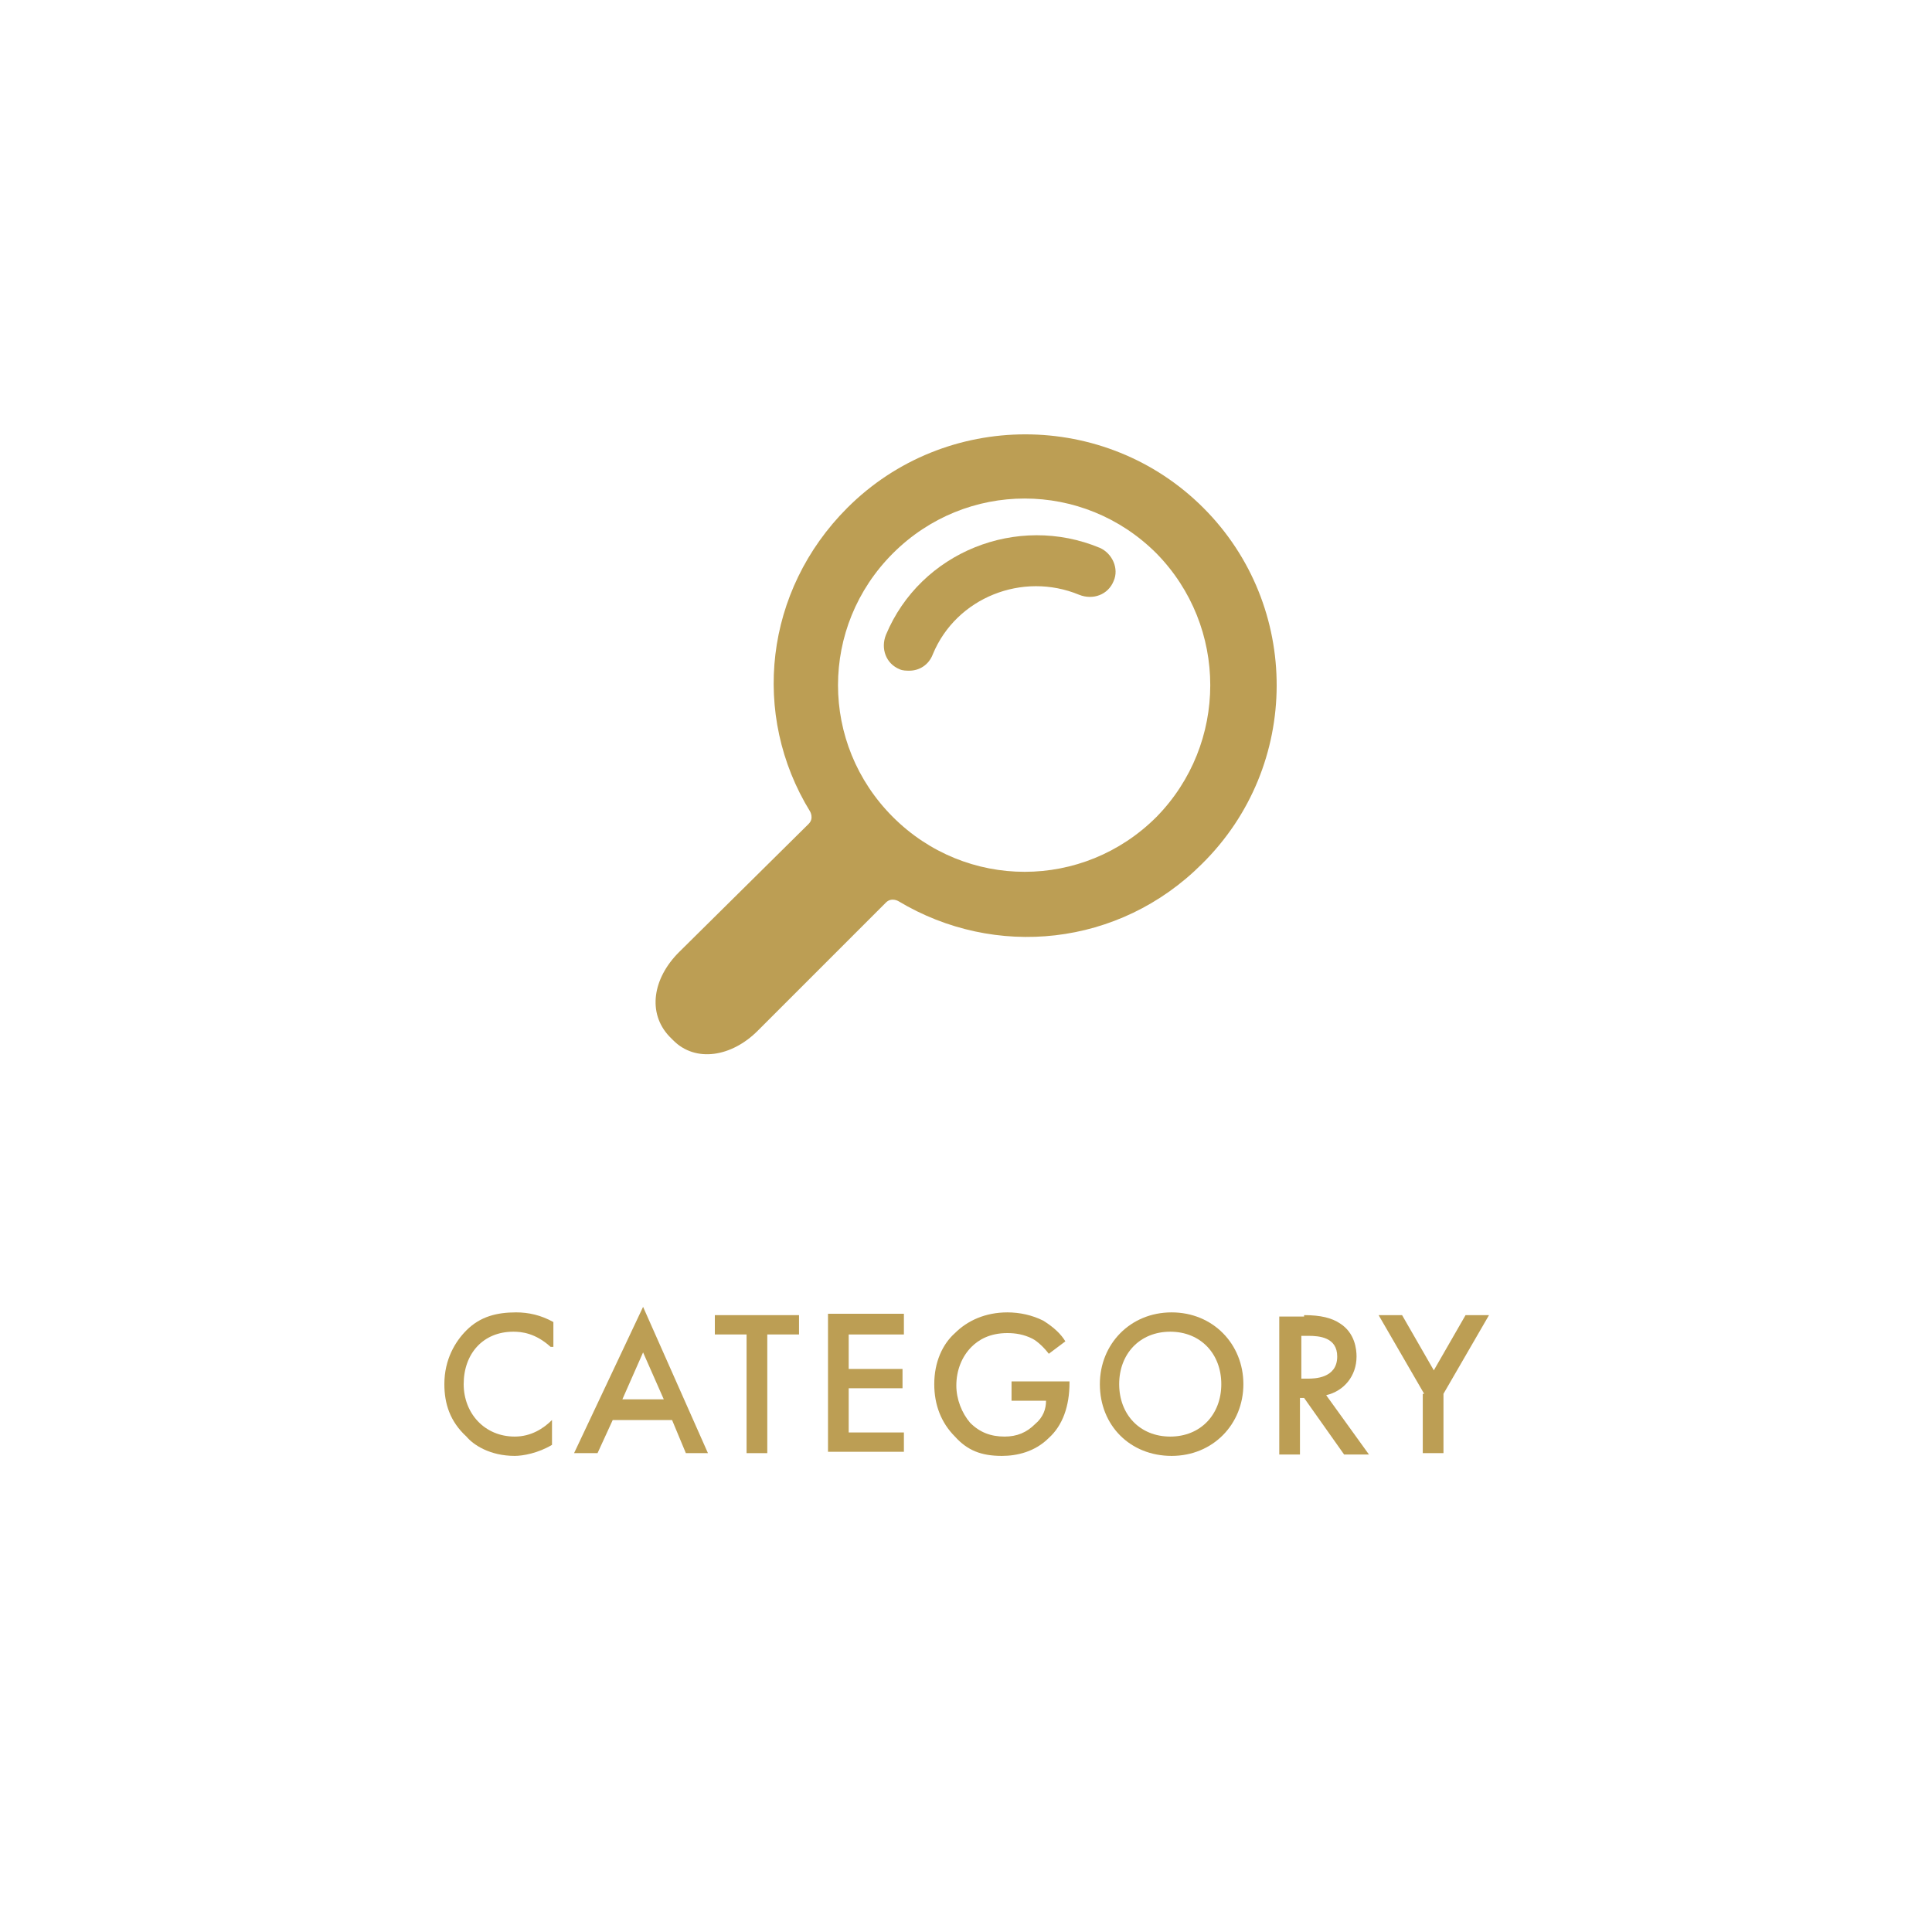
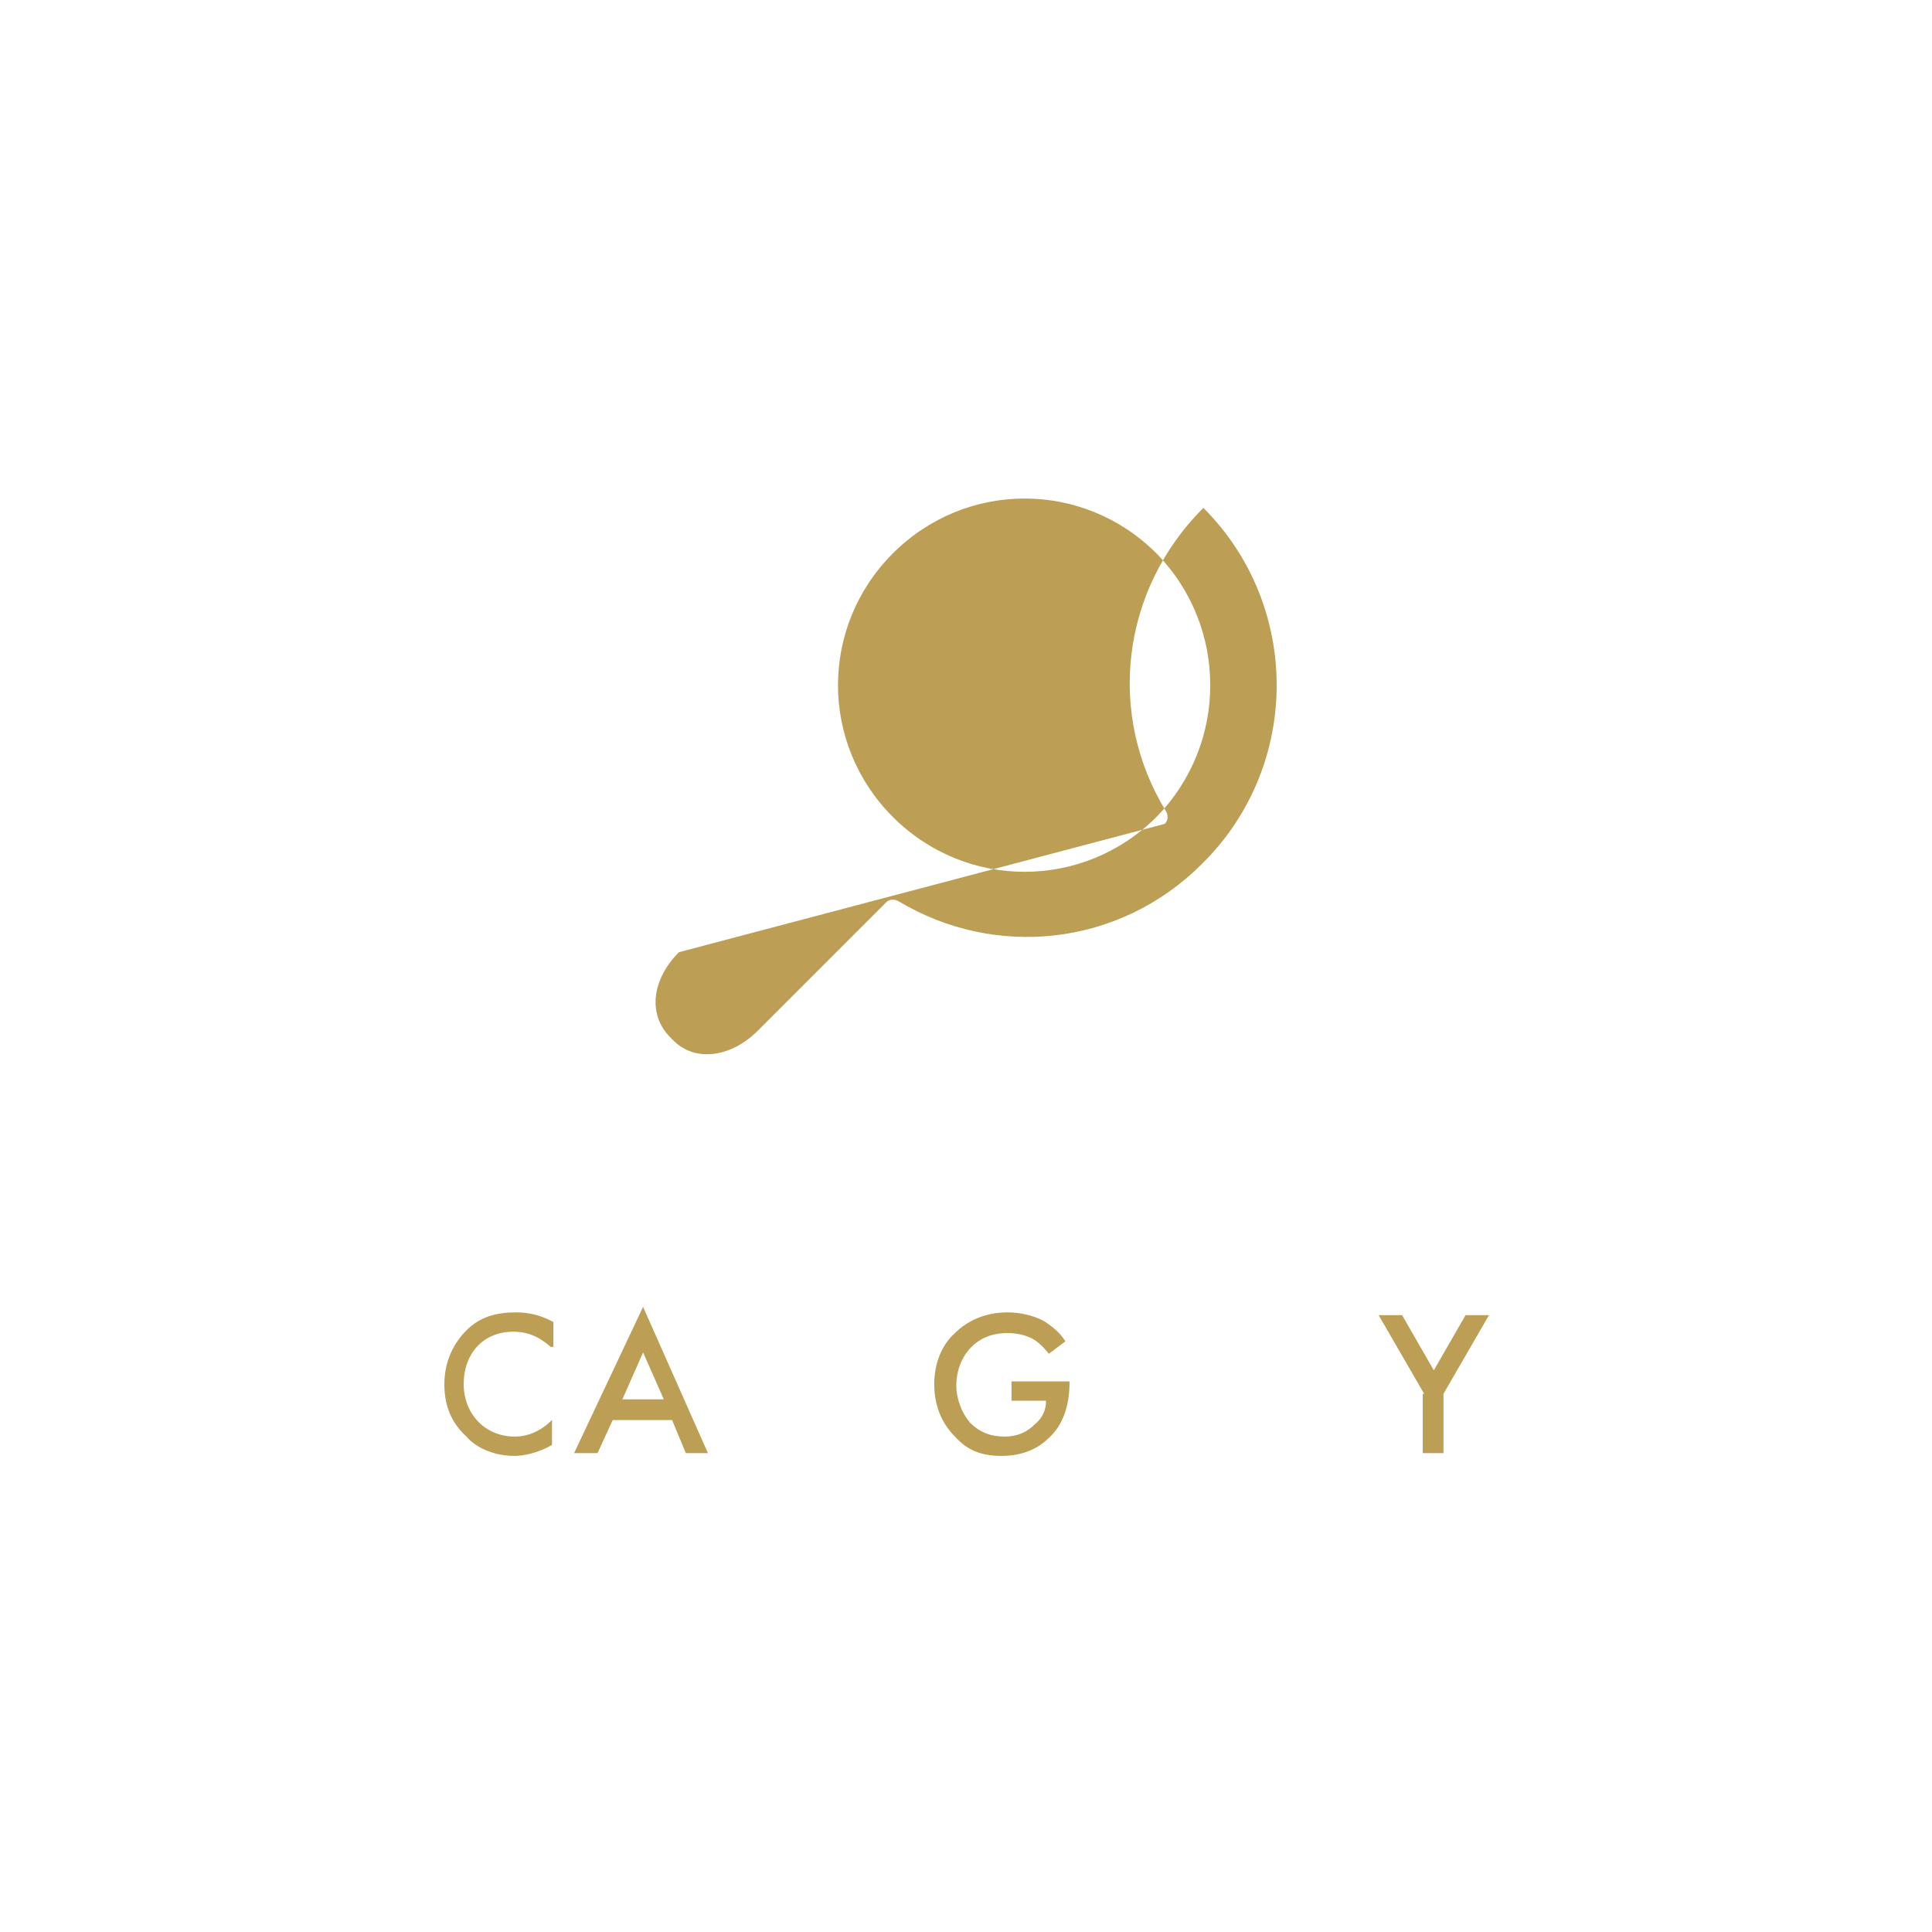
<svg xmlns="http://www.w3.org/2000/svg" version="1.1" id="レイヤー_1" x="0px" y="0px" width="140px" height="140px" viewBox="0 0 140 140" style="enable-background:new 0 0 140 140;" xml:space="preserve">
  <style type="text/css">
	.st0{fill:#BC9E54;}
</style>
  <g>
    <path class="st0" d="M39.9,97.6c-1.1-1-2.1-1.1-2.7-1.1c-2.2,0-3.6,1.6-3.6,3.8c0,2.1,1.5,3.8,3.7,3.8c1.2,0,2.1-0.6,2.7-1.2v1.8   c-1,0.6-2.1,0.8-2.7,0.8c-1.8,0-3-0.8-3.5-1.4c-1.2-1.1-1.6-2.4-1.6-3.8c0-1.8,0.8-3.1,1.6-3.9c1-1,2.2-1.3,3.6-1.3   c0.9,0,1.8,0.2,2.7,0.7V97.6z" />
    <path class="st0" d="M48.7,102.9h-4.3l-1.1,2.4h-1.7l5-10.6l4.7,10.6h-1.6L48.7,102.9z M48.1,101.4L46.6,98l-1.5,3.4H48.1z" />
-     <path class="st0" d="M55.6,96.7v8.6h-1.5v-8.6h-2.3v-1.4h6.1v1.4H55.6z" />
-     <path class="st0" d="M65.5,96.7h-4v2.5h3.9v1.4h-3.9v3.2h4v1.4H60v-10h5.5V96.7z" />
    <path class="st0" d="M73.4,100.1h4.1v0.1c0,1.7-0.5,3.1-1.5,4c-1,1-2.3,1.3-3.4,1.3c-1.5,0-2.5-0.4-3.4-1.4c-1-1-1.5-2.3-1.5-3.8   c0-1.6,0.6-2.9,1.5-3.7c0.9-0.9,2.2-1.5,3.8-1.5c0.9,0,1.8,0.2,2.6,0.6c0.8,0.5,1.3,1,1.6,1.5l-1.2,0.9c-0.3-0.4-0.8-0.9-1.2-1.1   c-0.6-0.3-1.2-0.4-1.8-0.4c-1.3,0-2.1,0.5-2.6,1c-0.7,0.7-1.1,1.7-1.1,2.8c0,1,0.4,2,1,2.7c0.7,0.7,1.5,1,2.5,1   c0.9,0,1.6-0.3,2.2-0.9c0.6-0.5,0.8-1.1,0.8-1.7h-2.5V100.1z" />
-     <path class="st0" d="M90.1,100.3c0,2.9-2.2,5.2-5.2,5.2s-5.2-2.2-5.2-5.2c0-2.9,2.2-5.2,5.2-5.2S90.1,97.4,90.1,100.3z M88.5,100.3   c0-2.2-1.5-3.8-3.7-3.8s-3.7,1.6-3.7,3.8c0,2.2,1.5,3.8,3.7,3.8S88.5,102.5,88.5,100.3z" />
-     <path class="st0" d="M94.5,95.3c1.2,0,2,0.2,2.6,0.6c1.1,0.7,1.2,1.9,1.2,2.4c0,1.4-0.9,2.5-2.2,2.8l3.1,4.3h-1.8l-2.9-4.1h-0.3   v4.1h-1.5v-10H94.5z M94.3,99.9h0.5c0.4,0,2.1,0,2.1-1.6c0-1.4-1.3-1.5-2.1-1.5h-0.5V99.9z" />
    <path class="st0" d="M103.2,101l-3.3-5.7h1.7l2.3,4l2.3-4h1.7l-3.3,5.7v4.3h-1.5V101z" />
  </g>
  <g>
-     <path class="st0" d="M87.2,36.8c-7.1-7.1-18.7-7.1-25.8,0c-6,6-7,15-2.7,22c0,0,0.3,0.5-0.1,0.9L49.2,69c-1.9,1.9-2.3,4.4-0.7,6.1   l0.3,0.3c1.6,1.6,4.2,1.2,6.1-0.7l9.3-9.3c0.4-0.4,0.9-0.1,0.9-0.1c7,4.2,16,3.3,22-2.7C94.3,55.5,94.3,43.9,87.2,36.8z M83.8,59.2   c-5.3,5.3-13.8,5.3-19.1,0c-5.3-5.3-5.3-13.8,0-19.1c5.3-5.3,13.8-5.3,19.1,0C89,45.4,89,53.9,83.8,59.2z" />
+     <path class="st0" d="M87.2,36.8c-6,6-7,15-2.7,22c0,0,0.3,0.5-0.1,0.9L49.2,69c-1.9,1.9-2.3,4.4-0.7,6.1   l0.3,0.3c1.6,1.6,4.2,1.2,6.1-0.7l9.3-9.3c0.4-0.4,0.9-0.1,0.9-0.1c7,4.2,16,3.3,22-2.7C94.3,55.5,94.3,43.9,87.2,36.8z M83.8,59.2   c-5.3,5.3-13.8,5.3-19.1,0c-5.3-5.3-5.3-13.8,0-19.1c5.3-5.3,13.8-5.3,19.1,0C89,45.4,89,53.9,83.8,59.2z" />
    <path class="st0" d="M79.7,39.7c-6-2.5-13,0.3-15.5,6.3c-0.4,1,0,2.1,1,2.5c0.2,0.1,0.5,0.1,0.7,0.1c0.7,0,1.4-0.4,1.7-1.2   c1.7-4.1,6.5-6,10.6-4.3c1,0.4,2.1,0,2.5-1C81.1,41.2,80.6,40.1,79.7,39.7z" />
  </g>
</svg>